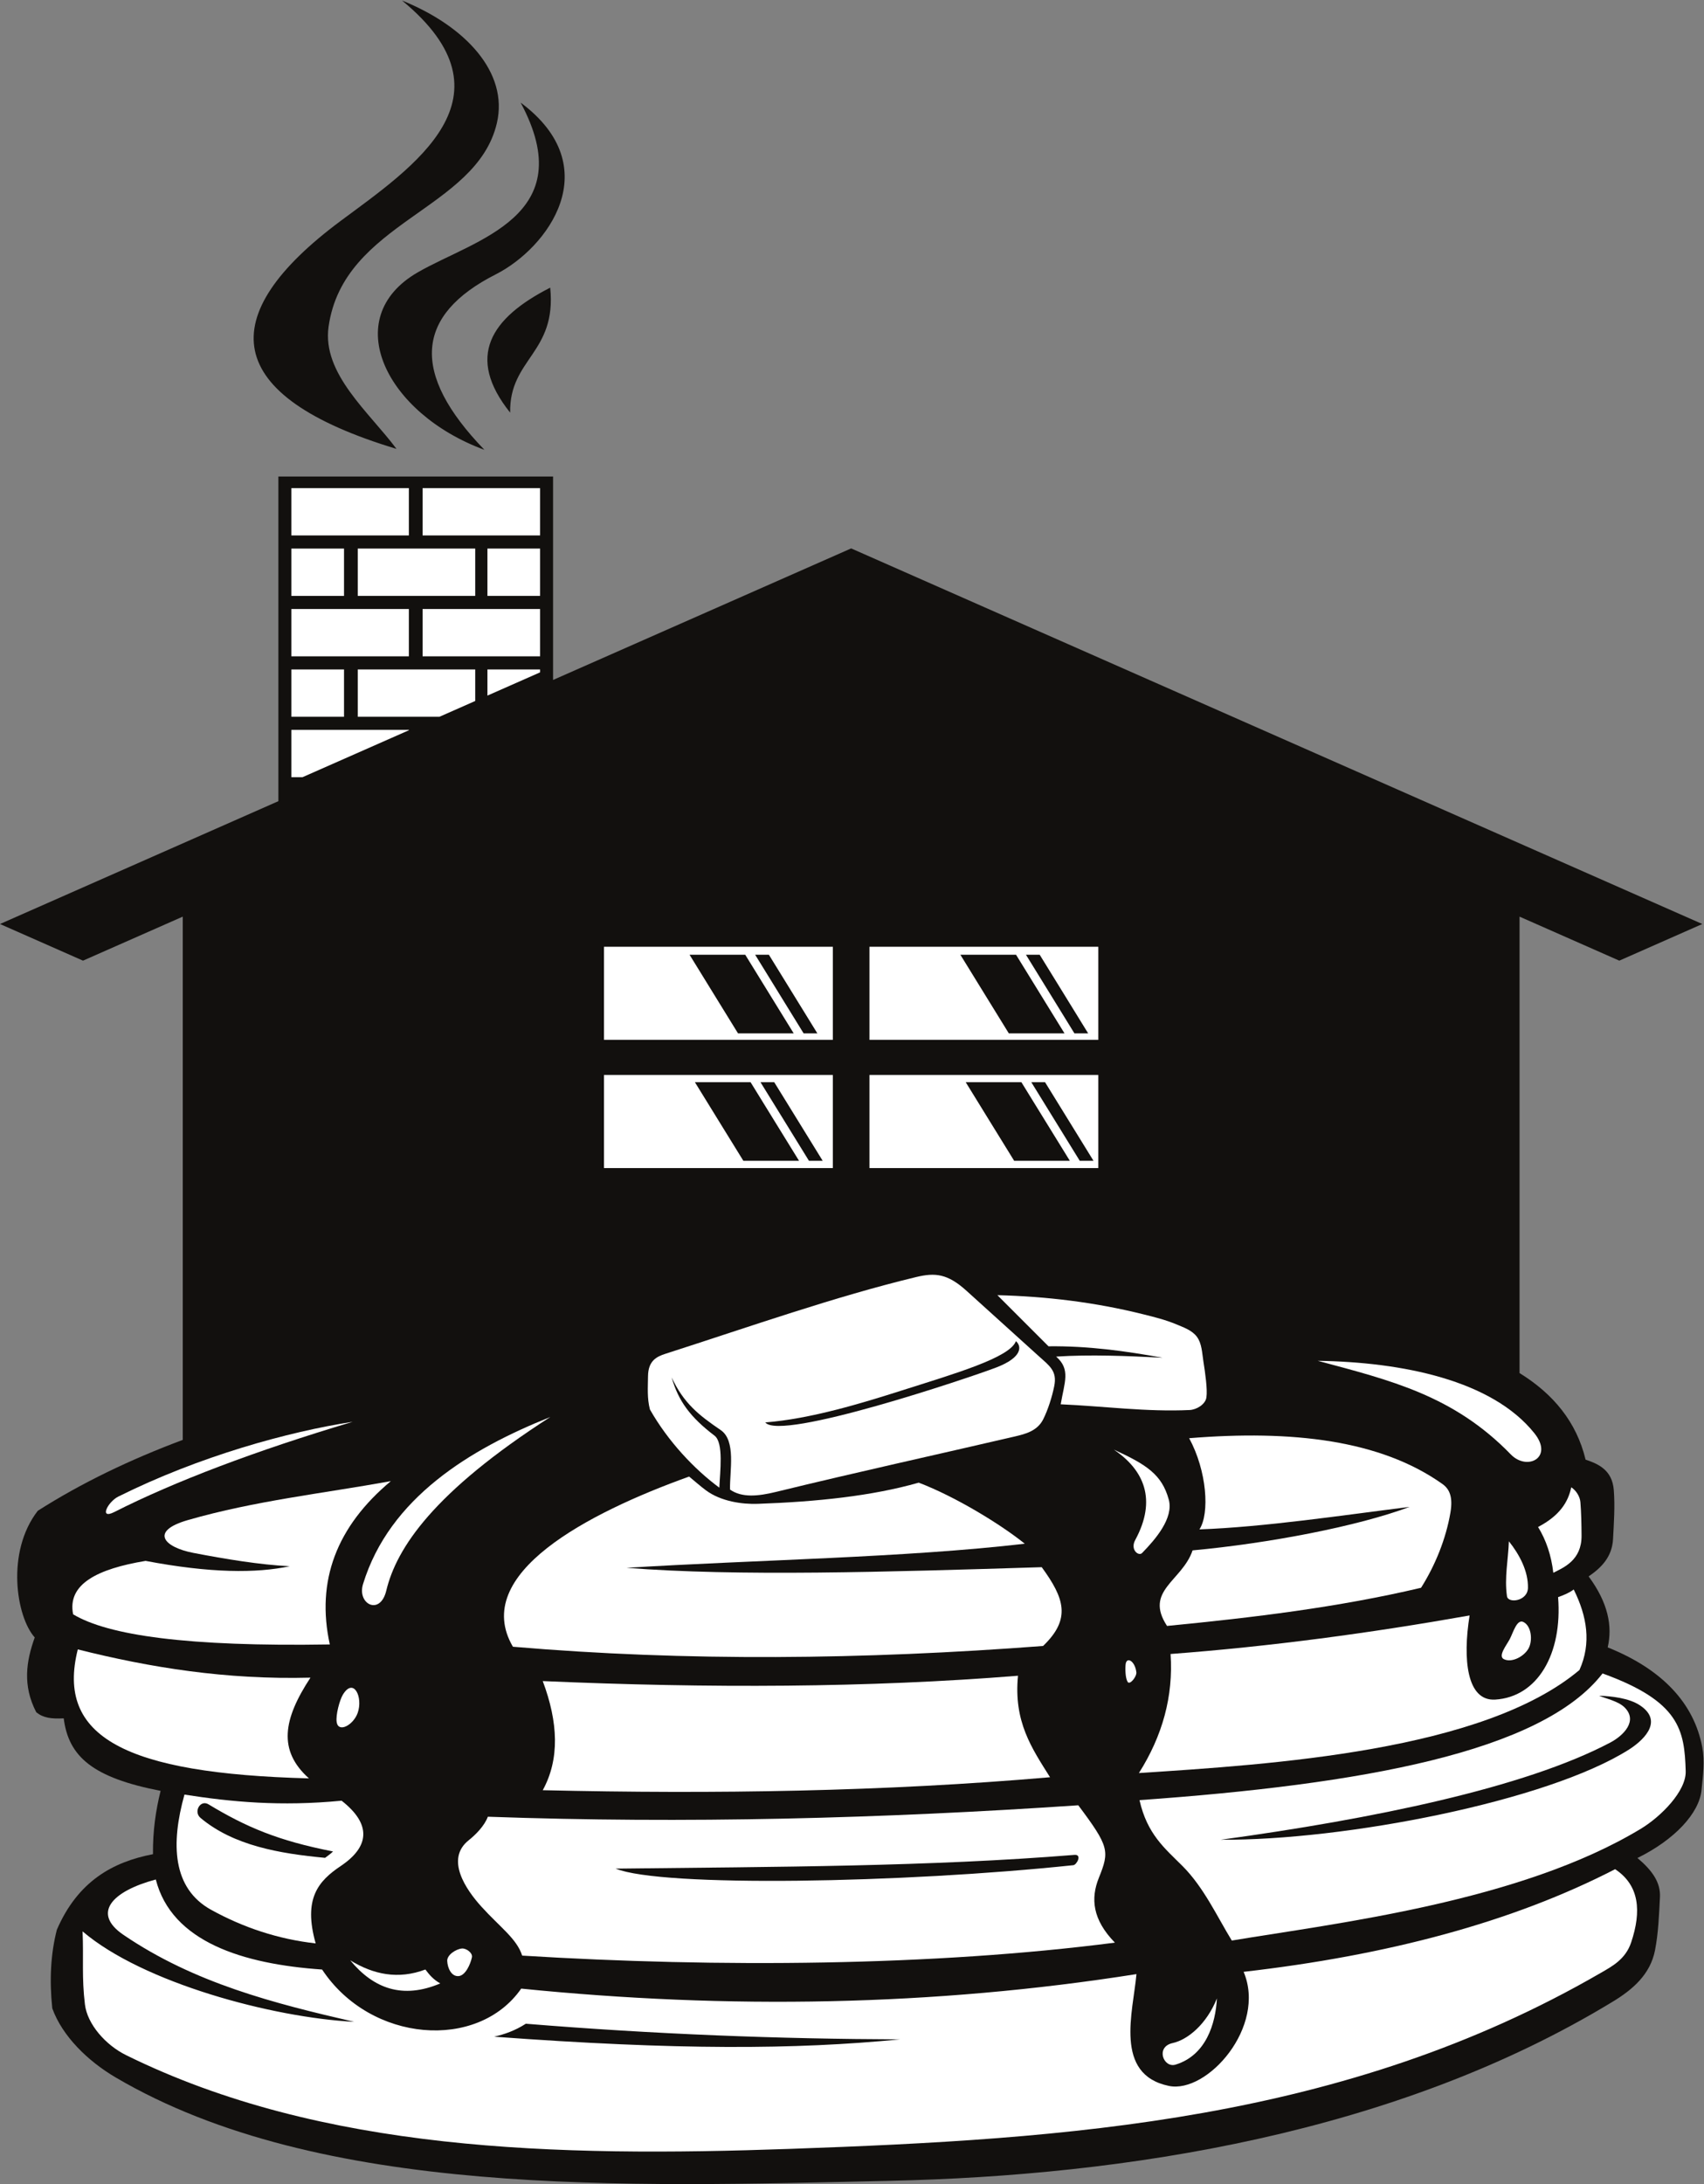
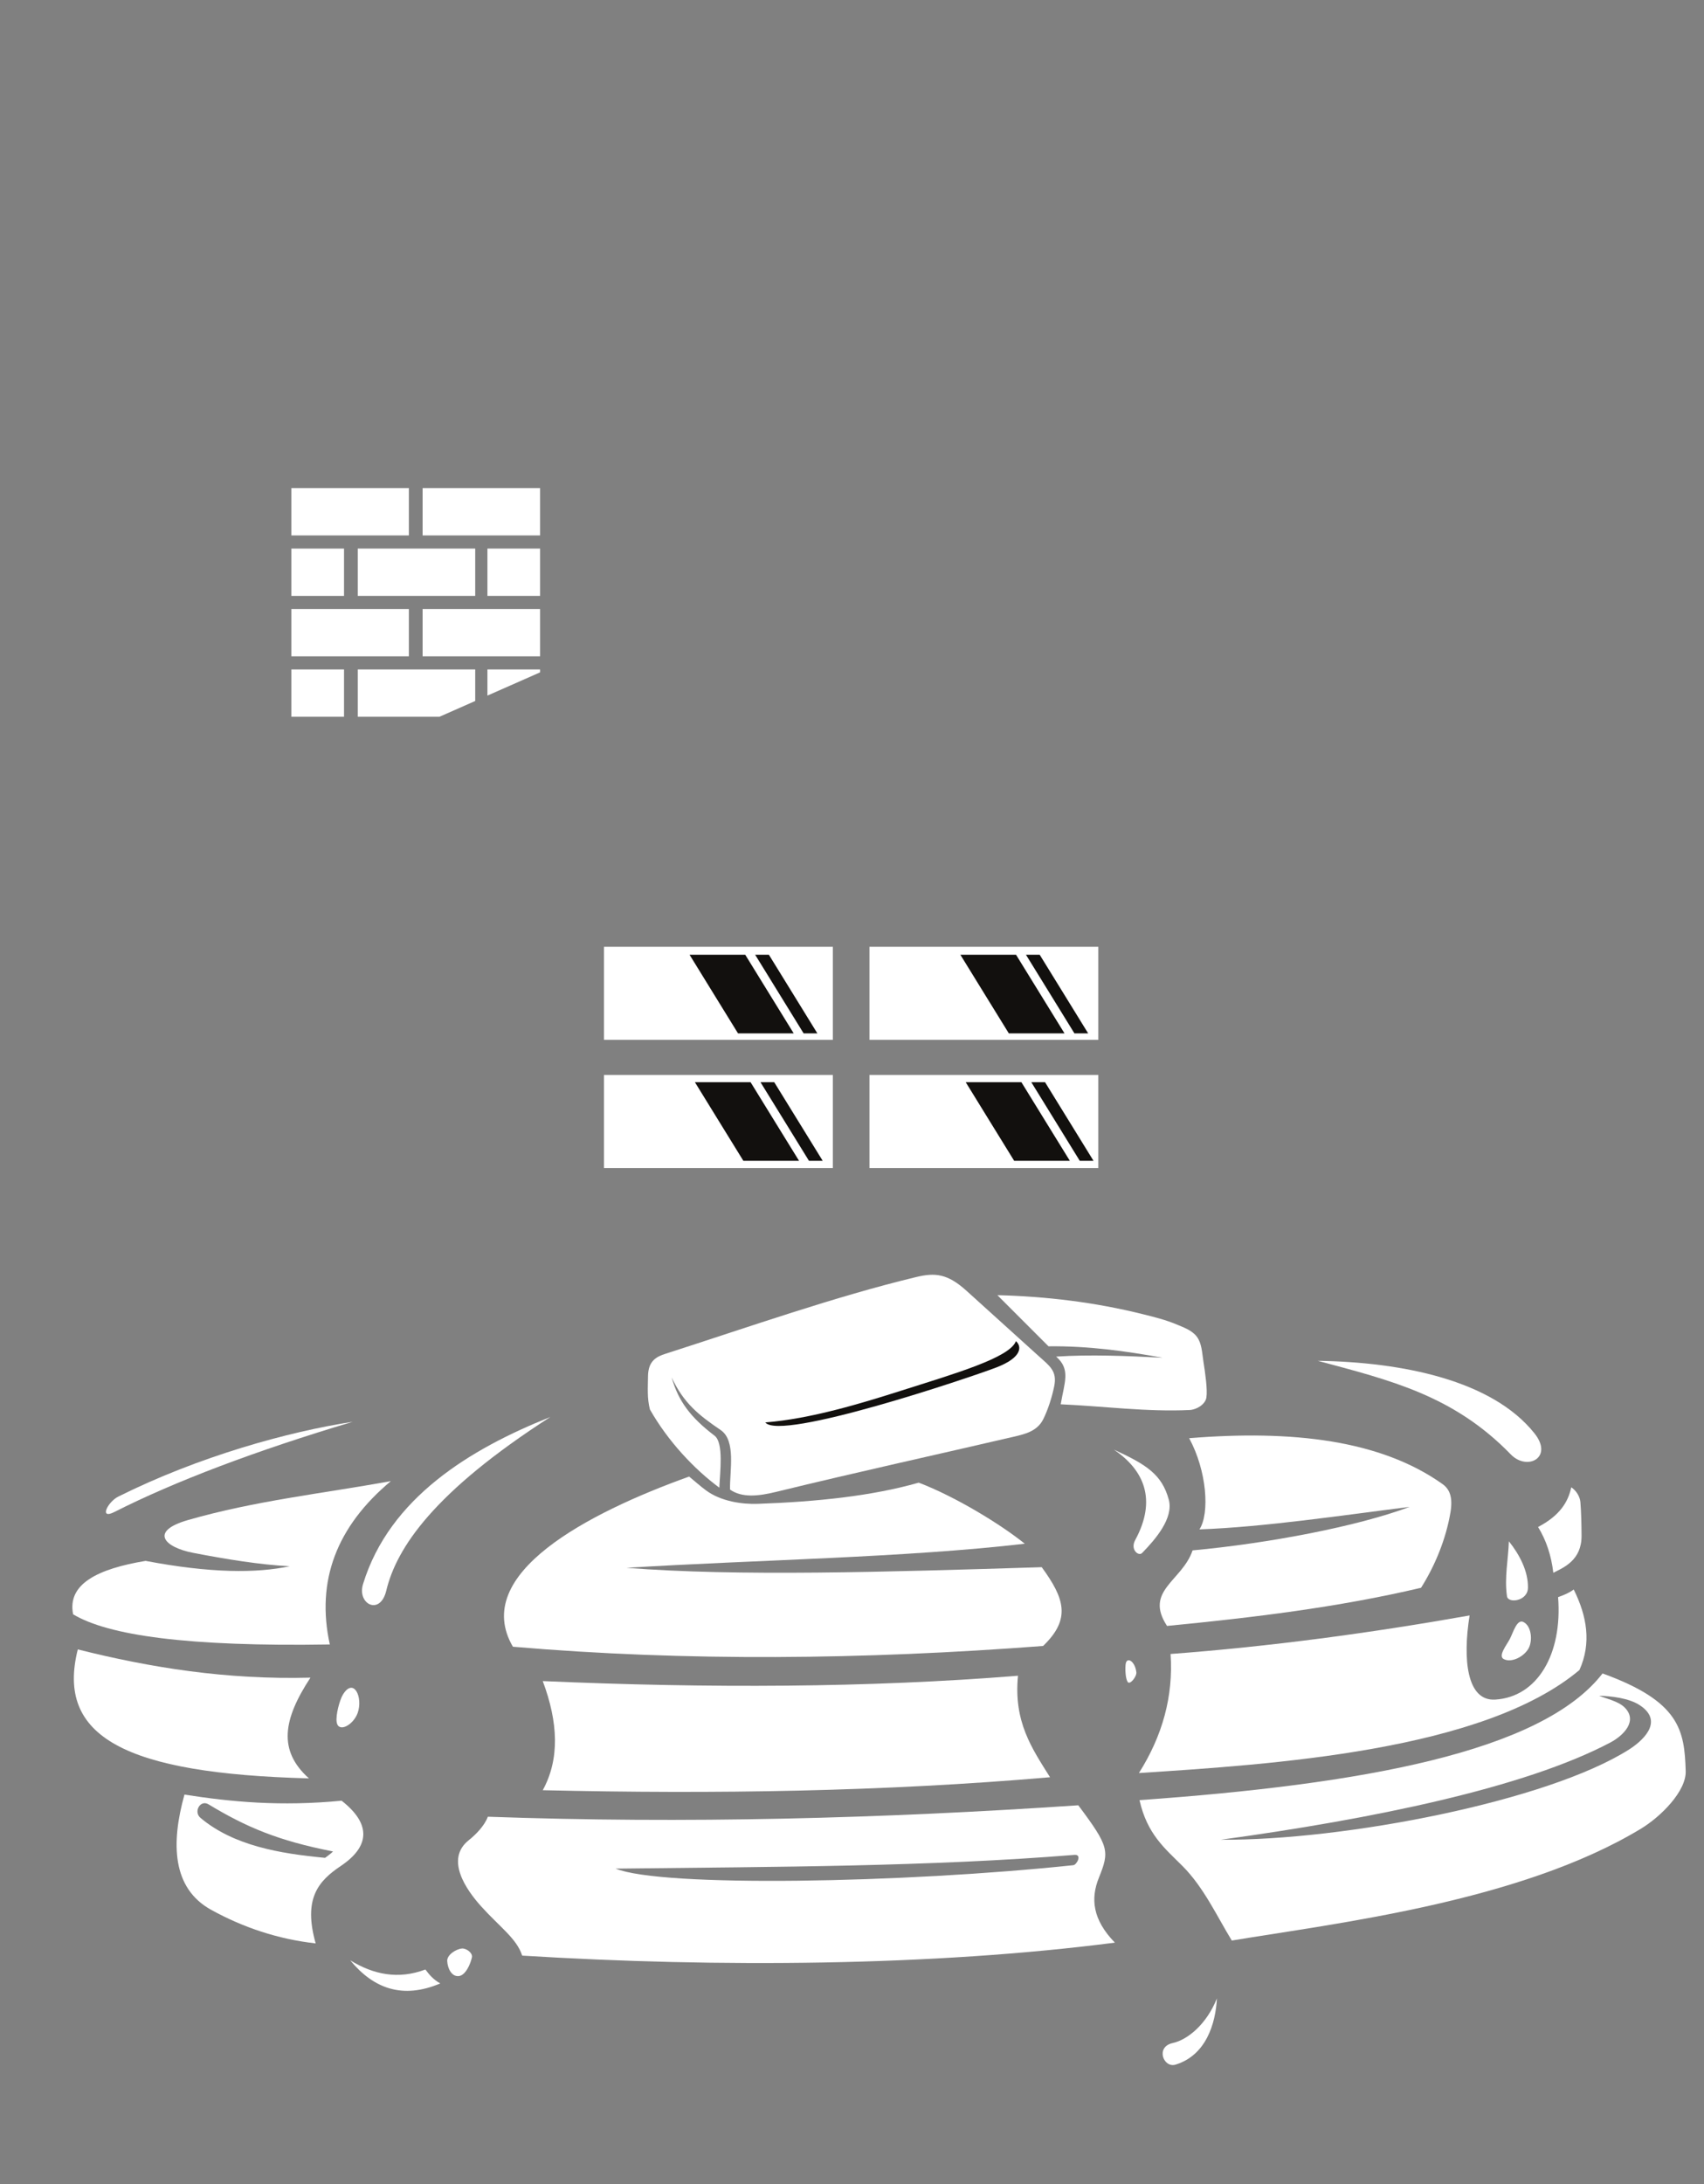
<svg xmlns="http://www.w3.org/2000/svg" viewBox="0 0 686.893 880.08" height="880.08" width="686.893" xml:space="preserve" id="svg2" version="1.1">
  <rect x="0" y="0" width="686.893" height="880.08" fill="#808080" stroke="none" />
  <defs id="defs6" />
  <g transform="matrix(1.333,0,0,-1.333,0,880.08)" id="g10">
    <g transform="scale(0.1)" id="g12">
-       <path id="path14" style="fill:#12100e;fill-opacity:1;fill-rule:evenodd;stroke:none" d="m 552.703,2249.62 c -158.855,-59.37 -305.91,-129.93 -438.43,-214.32 -96.793,-124.69 -65.254,-320.53 -9.23,-382.92 -25.797,-71.63 -37.367,-145.2 4.605,-226.08 21.215,-17.22 45.114,-20.3 83.047,-18.45 14.61,-116.31 88.618,-179.55 292.973,-219.16 C 471.02,1129.73 461.871,1066.94 462.602,997.227 340.668,973.809 235.395,915.332 171.93,768.848 153.199,695.918 149.141,616.465 158.09,531.238 188.621,446.629 266.133,371.512 349.555,322.469 968.887,-41.602 1888.75,-7.969 2693.32,9.891 3400.97,25.613 4219.69,151.289 4877.92,552.004 c 59.26,36.07 112.48,81.473 126.88,154.559 10.2,51.738 12.32,108.23 14.99,160.898 2.23,43.973 -22.97,80.41 -68.05,118.23 113.46,55.859 186.74,135.809 193.78,205.309 4.34,42.85 10.22,86.85 2.3,129.18 -24.86,132.89 -120.44,235.78 -286.04,302.2 14.82,64.42 1.31,134.75 -57.68,214.54 38.52,26.31 71,58.91 73.83,113.06 2.57,49.15 6.1,98.57 2.3,147.64 -4.66,60.15 -45.28,78.95 -85.35,92.27 -27.23,113.48 -97.24,198.43 -199.71,261.75 l 0.03,-0.02 v 1379.74 l 301.64,-133.06 251.01,110.74 -2573.92,1135.42 -901.43,-397.64 v 0 614.93 H 841.84 v -981.36 h 0.008 L 0,3809.04 251.016,3698.3 552.656,3831.36 V 2249.61 l 0.047,0.01 z m 646.277,2995.71 c -531.48,160.24 -554.062,402.85 -168.64,689.23 219.42,163.02 539.64,374.55 185.5,666.07 191.12,-77.23 322.63,-217.11 286.68,-370.69 -61.65,-263.41 -463.94,-296.83 -508.899,-615.37 -20.066,-142.19 122.929,-258.44 205.359,-369.24 z m 375.47,1046.74 c 184.55,-344.1 -138.16,-413.15 -311.42,-513.27 -238.99,-138.09 -96.12,-426.77 201.85,-536.34 -224.22,231.88 -209.43,406.95 34.6,530.57 155.93,79.01 338.33,322.97 74.97,519.04 z m 89.4,-559.4 c -180.26,-91.8 -256.17,-209.05 -121.12,-377.75 -2.88,163.4 141.31,179.74 121.12,377.75" />
-       <path id="path16" style="fill:#ffffff;fill-opacity:1;fill-rule:evenodd;stroke:none" d="m 914.789,4252.86 321.621,141.87 v 1.15 H 881.152 v -143.02 h 33.637" />
      <path id="path18" style="fill:#ffffff;fill-opacity:1;fill-rule:evenodd;stroke:none" d="m 1474.02,4578.59 v -79.04 l 159.17,70.22 v 8.82 h -159.17" />
      <path id="path20" style="fill:#ffffff;fill-opacity:1;fill-rule:evenodd;stroke:none" d="m 1040.33,4435.55 v 143.04 H 881.152 v -143.04 h 159.178" />
      <path id="path22" style="fill:#ffffff;fill-opacity:1;fill-rule:evenodd;stroke:none" d="m 1081.85,4578.59 v -143.04 h 247.1 l 108.16,47.71 v 95.33 h -355.26" />
      <path id="path24" style="fill:#ffffff;fill-opacity:1;fill-rule:evenodd;stroke:none" d="m 1277.93,4761.28 v -143.03 h 355.26 v 143.03 h -355.26" />
      <path id="path26" style="fill:#ffffff;fill-opacity:1;fill-rule:evenodd;stroke:none" d="m 1236.41,4618.25 v 143.03 H 881.152 v -143.03 h 355.258" />
      <path id="path28" style="fill:#ffffff;fill-opacity:1;fill-rule:evenodd;stroke:none" d="m 1040.33,4800.95 v 143.03 H 881.152 v -143.03 h 159.178" />
      <path id="path30" style="fill:#ffffff;fill-opacity:1;fill-rule:evenodd;stroke:none" d="m 1081.85,4943.98 v -143.03 h 355.26 v 143.03 h -355.26" />
      <path id="path32" style="fill:#ffffff;fill-opacity:1;fill-rule:evenodd;stroke:none" d="m 1474.02,4943.98 v -143.03 h 159.17 v 143.03 h -159.17" />
      <path id="path34" style="fill:#ffffff;fill-opacity:1;fill-rule:evenodd;stroke:none" d="m 1277.93,4983.67 h 355.26 v 143.03 h -355.26 v -143.03" />
      <path id="path36" style="fill:#ffffff;fill-opacity:1;fill-rule:evenodd;stroke:none" d="M 1236.41,4983.67 V 5126.7 H 881.152 v -143.03 h 355.258" />
-       <path id="path38" style="fill:#ffffff;fill-opacity:1;fill-rule:evenodd;stroke:none" d="M 471.156,920.762 C 519.219,732.129 734.664,665.047 974.059,648.543 1120.84,427.02 1445.14,402.539 1576.16,590.879 c 626.15,-63.137 1246.66,-53 1860.51,43.816 -10,-113.808 -69.2,-303.316 98.04,-337.957 116.06,-24.035 296.05,179.168 226.07,344.871 434.11,49.746 812.36,149.797 1123.44,310.274 73.6,-48.973 80.14,-126.883 48.44,-221.453 -17.19,-51.289 -57.84,-72.356 -92.27,-92.278 C 4066.11,189.941 3226.91,135.977 2389.35,106.418 1681.04,81.426 973.391,97.859 381.391,389.707 319.203,420.359 264.055,483.23 256.824,543.113 c -10.004,82.891 -3.64,137.336 -7.097,220.766 182.07,-155.461 574.14,-260.637 821.243,-273.371 -242.49,55.82 -483.388,117.078 -697.825,262.988 -95.403,64.91 -36.004,131.356 98.011,167.266 z M 1590.11,484.727 c -32.81,-21.125 -64.45,-31.926 -95.73,-39.211 551.59,-40.743 910.51,-39.149 1227.25,-8.075 -364.5,1.258 -739.33,15.274 -1131.52,47.286" />
      <path id="path40" style="fill:#ffffff;fill-opacity:1;fill-rule:evenodd;stroke:none" d="m 557.797,1177.38 c 141.141,-22.18 290.957,-36.32 475.213,-18.45 91.14,-71.29 84.51,-139.09 -2.3,-197.242 C 962.207,915.809 916.516,862.879 954.578,727.539 841.543,740.215 735.695,775.438 638.539,829.043 520.777,894.023 516.445,1029.06 557.797,1177.38 Z m 72.687,-29.42 c -24.859,14.99 -46.078,-22.58 -24.218,-40.95 99.675,-83.77 238.453,-107.83 376.816,-120.811 8.836,7.121 16.164,11.184 24.008,19.311 -166.488,32.49 -262.617,73.72 -376.606,142.45" />
      <path id="path42" style="fill:#ffffff;fill-opacity:1;fill-rule:evenodd;stroke:none" d="m 1475.27,1110.47 c 598.46,-21.37 1193.2,-5.55 1785.5,34.61 93.53,-124.95 94.93,-138.28 62.29,-219.154 -25.19,-62.43 -19.61,-126.113 48.44,-196.082 -549.77,-70.938 -1198.06,-75.918 -1792.43,-39.219 -16.16,51.102 -67.08,85.898 -123.59,148.367 -45.73,50.567 -110.21,143.059 -37.89,200.548 21.36,16.98 47.48,43.44 57.68,70.93 z M 3249.28,995.137 C 2810.66,959.59 2352.77,959.211 1861.7,953.586 c 140.3,-57.035 868.91,-43.977 1384.11,10.406 10.38,1.094 27.26,33.067 3.47,31.145" />
      <path id="path44" style="fill:#ffffff;fill-opacity:1;fill-rule:evenodd;stroke:none" d="m 3445.92,1160.64 c 670.9,47.54 1215.66,144.57 1400.27,382.95 233.76,-84.6 247.68,-171.23 251.45,-295.28 1.83,-60.72 -75.13,-137.65 -135.54,-174.17 C 4596.34,853 4039.61,788.484 3725.05,736.18 c -44.45,72.343 -84.48,160.683 -149.37,225.5 -53.27,53.2 -106.64,96.02 -129.76,198.96 z m 1389.85,315.47 c 17.44,-7.48 56.88,-15.77 76.27,-34.47 42.56,-41.05 -2.66,-85.92 -42.33,-106.87 -259.96,-137.31 -718.95,-231.02 -1177.86,-293.85 372.54,-2.69 986.99,115.88 1234.22,272.58 33.18,21.01 110.86,82.14 33.12,133.77 -33.31,22.13 -87.46,27.87 -123.42,28.84" />
      <path id="path46" style="fill:#ffffff;fill-opacity:1;fill-rule:evenodd;stroke:none" d="m 235.258,1616.24 c 218.68,-54.87 447.988,-92.02 703.59,-85.35 -82.52,-125.53 -98.985,-220.13 -4.61,-304.5 -555.886,14.54 -765.566,125.4 -698.98,389.85" />
      <path id="path48" style="fill:#ffffff;fill-opacity:1;fill-rule:evenodd;stroke:none" d="m 1641.29,1520.51 c 502.09,-21.97 984.31,-20.34 1437.18,16.14 -13.67,-139.27 41.88,-219.25 96.88,-306.81 -499.61,-43.3 -1012.93,-51.29 -1534.06,-39.21 51.62,93.82 46.8,205.29 0,329.88" />
      <path id="path50" style="fill:#ffffff;fill-opacity:1;fill-rule:evenodd;stroke:none" d="m 3444.12,1242.53 c 400.37,25.99 1040.5,66.03 1332.21,311.42 36.52,81.14 23.06,162.26 -17.31,243.39 -14.31,-10.59 -30.65,-17.13 -47.28,-23.08 13.64,-171.96 -62.39,-301.97 -190.26,-309.72 -86,-5.2 -98.52,122.14 -77.34,254.35 -301.43,-53.38 -602.85,-93.86 -904.28,-116.49 8.75,-127.78 -24.54,-247.47 -95.74,-359.87" />
      <path id="path52" style="fill:#ffffff;fill-opacity:1;fill-rule:evenodd;stroke:none" d="m 997.367,1631.25 c -42.207,192.42 20.693,356.61 184.553,493.66 -208.389,-37.68 -410.104,-59.14 -613.623,-117.64 -116.883,-33.6 -72.66,-82.04 16.148,-99.2 96.399,-18.64 202.61,-36.15 291.809,-40.37 -101.055,-21.52 -239.906,-21.11 -435.996,16.15 -144.774,-24.06 -237.426,-69.75 -219.153,-161.49 105.727,-63.57 344.497,-98.28 776.262,-91.11" />
      <path id="path54" style="fill:#ffffff;fill-opacity:1;fill-rule:evenodd;stroke:none" d="m 2083.92,2138.76 c -306.37,-110.13 -661.22,-294.51 -532.89,-514.44 524.67,-44.76 1060.15,-39.04 1603.28,2.32 85.37,81.82 64.61,144.04 -4.04,238.17 -470.63,-14.6 -920.77,-28.36 -1255.61,-1.92 392.08,24.12 844.34,30.74 1204.28,72.86 -71.6,57.75 -209.06,142.18 -320.66,184.55 -141.51,-40.34 -307.87,-57.7 -486.74,-64.01 -46.61,-1.65 -110.94,6.93 -156.88,40.94 -17.56,13 -33.82,27.68 -50.74,41.53" />
      <path id="path56" style="fill:#ffffff;fill-opacity:1;fill-rule:evenodd;stroke:none" d="m 3596.07,2254.7 c 311.34,25.35 578.63,-5.36 765.88,-138.41 21.34,-15.18 32.32,-39.04 24.21,-86.52 -13.56,-79.41 -45.97,-159.52 -88.82,-227.21 -250.41,-59.13 -508.51,-90.13 -768.18,-115.35 -69.97,106.88 45.75,135.34 77.28,228.38 230.44,21.27 498.8,72.59 656.3,131.49 -202.1,-25.28 -439.76,-61.02 -635.54,-68.05 31.39,48.27 22.66,176.77 -31.13,275.67" />
      <path id="path58" style="fill:#ffffff;fill-opacity:1;fill-rule:evenodd;stroke:none" d="m 1066.6,2304.34 c -194.995,-30.05 -464.127,-104.18 -708.784,-226.07 -32.253,-16.06 -59.16,-70.59 -12.109,-46.72 181.035,91.85 427.477,185.37 720.893,272.79" />
      <path id="path60" style="fill:#ffffff;fill-opacity:1;fill-rule:evenodd;stroke:none" d="m 1664.12,2318.77 c -241.52,-96.23 -486.35,-244.17 -566.33,-505.21 -18.54,-60.49 51.88,-96.65 70.35,-19.61 30.9,128.85 142.61,297.57 495.98,524.82" />
      <path id="path62" style="fill:#ffffff;fill-opacity:1;fill-rule:evenodd;stroke:none" d="m 1036.66,1479.08 c 32.59,54.16 61.84,-7.19 44.98,-54.79 -12.99,-36.63 -57.94,-61.04 -63.44,-28.25 -3.65,21.8 9.25,67.74 18.46,83.04" />
      <path id="path64" style="fill:#ffffff;fill-opacity:1;fill-rule:evenodd;stroke:none" d="m 1286.39,648.625 c 13.05,-17.531 24.98,-30.715 44.98,-42.113 -113.71,-48.125 -201.55,-15.867 -272.21,69.797 70.14,-42.805 144.78,-58.711 227.23,-27.684" />
      <path id="path66" style="fill:#ffffff;fill-opacity:1;fill-rule:evenodd;stroke:none" d="m 1396.54,712.059 c -18.09,-1.844 -44.89,-19.317 -44.12,-37.481 0.93,-22 12.99,-48.086 34.9,-45.848 20.26,2.063 35.24,35.547 39.79,56.797 2.81,13.192 -17.15,27.899 -30.57,26.532" />
      <path id="path68" style="fill:#ffffff;fill-opacity:1;fill-rule:evenodd;stroke:none" d="m 3368.34,2220.18 c 98.04,-45 145.25,-74.76 166.09,-151.11 15.25,-55.85 -40.24,-120.12 -80.74,-161.47 -10.35,-10.57 -36.67,9.87 -20.76,39.22 66.23,122.16 26.82,211.66 -64.59,273.36" />
      <path id="path70" style="fill:#ffffff;fill-opacity:1;fill-rule:evenodd;stroke:none" d="m 3404.08,1571.95 c 2.99,23.13 28.24,9.61 32.3,-24.79 1.53,-12.97 -19.92,-40.1 -26.52,-28.84 -7.07,12.02 -7.4,41.09 -5.78,53.63" />
      <path id="path72" style="fill:#ffffff;fill-opacity:1;fill-rule:evenodd;stroke:none" d="m 3680.03,561.25 c -31.48,-78.457 -88.62,-125.078 -133.8,-134.953 -52.97,-11.57 -27.68,-76.336 8.67,-65.223 92.31,28.223 121.13,123.946 125.13,200.176" />
      <path id="path74" style="fill:#ffffff;fill-opacity:1;fill-rule:evenodd;stroke:none" d="m 4651.19,1986.32 c 66.19,34.68 91.1,76.06 100.35,119.96 14.43,-9.23 26.26,-27.44 27.68,-44.98 2.52,-31.17 3.26,-65.52 3.47,-101.51 0.41,-74.26 -54.31,-96.09 -85.37,-111.88 -6.17,52.27 -21.5,98.44 -46.13,138.41" />
      <path id="path76" style="fill:#ffffff;fill-opacity:1;fill-rule:evenodd;stroke:none" d="m 3985.07,2488.65 c 255.57,-3.81 527.06,-58.61 655.16,-219.15 58.79,-73.69 -22.12,-114.71 -71.54,-63.79 -173.03,178.25 -363.28,223.86 -583.62,282.94" />
      <path id="path78" style="fill:#ffffff;fill-opacity:1;fill-rule:evenodd;stroke:none" d="m 4562.94,1943.09 c 31.92,-39.98 58.66,-90.04 57.67,-140.71 -0.79,-40.65 -60.18,-47.92 -63.44,-25.38 -8.15,56.38 3.85,110.73 5.77,166.09" />
      <path id="path80" style="fill:#ffffff;fill-opacity:1;fill-rule:evenodd;stroke:none" d="m 4565.82,1647.81 c 10.14,19.4 21.25,60.88 40.94,51.34 24.19,-11.73 28.61,-55.2 16.15,-79.01 -12.68,-24.25 -50.34,-45.39 -74.97,-33.45 -19.1,9.25 8.04,42.32 17.88,61.12" />
      <path id="path82" style="fill:#ffffff;fill-opacity:1;fill-rule:evenodd;stroke:none" d="m 2012.69,2510.02 c 255.98,82.21 511.24,172.47 757.8,231.84 57.82,13.92 95.23,10.03 152.26,-41.52 l 216.84,-196.08 c 34.62,-31.31 57.75,-45.96 48.44,-92.29 -6.37,-31.7 -18.84,-71.48 -33.44,-100.34 -17.68,-34.93 -53.07,-44.12 -86.51,-51.9 -239.56,-55.74 -478.74,-108.05 -720.9,-167.25 -54.83,-13.41 -103.57,-18.2 -139.56,6.92 -1.16,56.91 18.78,147.91 -28.26,179.94 -66.23,45.07 -111.89,81.08 -148.22,159.16 20.28,-71.7 56.67,-120.66 129.53,-176.02 28.34,-21.53 16.57,-110.02 14.65,-157.32 -75.89,55.82 -155.57,140.66 -209.93,236.46 -8.84,34.02 -6.08,66.84 -5.76,100.35 0.45,47.08 26.17,59.42 53.06,68.05" />
      <path id="path84" style="fill:#12100e;fill-opacity:1;fill-rule:evenodd;stroke:none" d="m 2314.35,2302.41 c 137.25,10.73 292.46,58.3 410.57,95.87 161.33,51.32 329.23,99.81 347.24,149.81 17.3,-14.8 21.02,-48.71 -59.39,-79.57 -80.43,-30.88 -653.43,-223.59 -698.42,-166.11" />
      <path id="path86" style="fill:#ffffff;fill-opacity:1;fill-rule:evenodd;stroke:none" d="m 3016.16,2687.09 c 148.42,-3.75 295.67,-21.52 440.62,-57.68 33.51,-8.36 67.32,-16.66 99.2,-29.99 22.74,-9.51 48.74,-18.26 63.43,-38.05 15.17,-20.44 15.66,-48.67 19.61,-73.82 5.7,-36.21 12.74,-85.24 9.23,-109.58 -3.02,-20.93 -29.63,-37.07 -50.75,-38.07 -129.94,-6.11 -259.9,11.55 -389.86,17.31 11.29,66.95 30.71,105.31 -13.85,144.18 103.34,6.68 212.28,2.21 321.82,-3.47 -111.26,20.15 -224.37,36.03 -344.88,34.61 -51.52,51.51 -103.04,103.04 -154.57,154.56" />
      <path id="path88" style="fill:#ffffff;fill-opacity:1;fill-rule:evenodd;stroke:none" d="m 1826.5,3740.29 h 692.06 V 3458.84 H 1826.5 v 281.45 z m 802.79,-387.56 h 692.06 v -281.44 h -692.06 v 281.44 z m -802.79,0 h 692.06 V 3071.29 H 1826.5 v 281.44 z m 802.79,387.56 h 692.06 v -281.45 h -692.06 v 281.45" />
      <path id="path90" style="fill:#12100e;fill-opacity:1;fill-rule:evenodd;stroke:none" d="m 2085.31,3716.1 c 28.01,0 56.11,0 84.16,0 28.05,0 56.14,0 84.2,0 24.42,-39.61 48.86,-79.24 73.26,-118.83 24.39,-39.57 48.8,-79.19 73.26,-118.78 -28.09,0 -56.19,0 -84.24,0 -28.05,0 -56.14,0 -84.16,0 -24.45,39.59 -48.86,79.21 -73.25,118.78 -24.41,39.59 -48.85,79.22 -73.23,118.83 z m 239.88,0 c -13.87,0 -27.71,0 -41.54,0 24.46,-39.61 48.9,-79.24 73.3,-118.83 24.4,-39.57 48.8,-79.19 73.23,-118.78 13.83,0 27.66,0 41.53,0 -24.42,39.59 -48.82,79.21 -73.22,118.78 -24.4,39.59 -48.84,79.22 -73.3,118.83" />
      <path id="path92" style="fill:#12100e;fill-opacity:1;fill-rule:evenodd;stroke:none" d="m 2904.25,3716.1 c 28.01,0 56.1,0 84.15,0 28.06,0 56.14,0 84.2,0 24.42,-39.61 48.86,-79.24 73.26,-118.83 24.39,-39.57 48.81,-79.19 73.26,-118.78 -28.09,0 -56.18,0 -84.24,0 -28.04,0 -56.13,0 -84.15,0 -24.46,39.59 -48.86,79.21 -73.26,118.78 -24.4,39.59 -48.84,79.22 -73.22,118.83 z m 239.87,0 c -13.87,0 -27.7,0 -41.54,0 24.46,-39.61 48.9,-79.24 73.31,-118.83 24.4,-39.57 48.8,-79.19 73.21,-118.78 13.84,0 27.67,0 41.54,0 -24.41,39.59 -48.82,79.21 -73.22,118.78 -24.4,39.59 -48.85,79.22 -73.3,118.83" />
      <path id="path94" style="fill:#12100e;fill-opacity:1;fill-rule:evenodd;stroke:none" d="m 2101.46,3330.86 c 28.01,0 56.1,0 84.16,0 28.05,0 56.14,0 84.19,0 24.42,-39.62 48.86,-79.24 73.27,-118.84 24.39,-39.57 48.8,-79.19 73.26,-118.77 -28.1,0 -56.19,0 -84.24,0 -28.05,0 -56.14,0 -84.16,0 -24.45,39.58 -48.86,79.2 -73.26,118.77 -24.4,39.6 -48.84,79.22 -73.22,118.84 z m 239.88,0 c -13.88,0 -27.71,0 -41.54,0 24.46,-39.62 48.9,-79.24 73.3,-118.84 24.4,-39.57 48.8,-79.19 73.22,-118.77 13.83,0 27.66,0 41.54,0 -24.42,39.58 -48.82,79.2 -73.22,118.77 -24.41,39.6 -48.85,79.22 -73.3,118.84" />
      <path id="path96" style="fill:#12100e;fill-opacity:1;fill-rule:evenodd;stroke:none" d="m 2920.39,3330.86 c 28.02,0 56.11,0 84.16,0 28.05,0 56.15,0 84.2,0 24.41,-39.62 48.86,-79.24 73.26,-118.84 24.4,-39.57 48.8,-79.19 73.26,-118.77 -28.09,0 -56.19,0 -84.23,0 -28.06,0 -56.15,0 -84.16,0 -24.46,39.58 -48.87,79.2 -73.27,118.77 -24.4,39.6 -48.83,79.22 -73.22,118.84 z m 239.88,0 c -13.87,0 -27.7,0 -41.54,0 24.47,-39.62 48.9,-79.24 73.3,-118.84 24.4,-39.57 48.8,-79.19 73.22,-118.77 13.84,0 27.67,0 41.55,0 -24.42,39.58 -48.84,79.2 -73.23,118.77 -24.4,39.6 -48.84,79.22 -73.3,118.84" />
    </g>
  </g>
</svg>